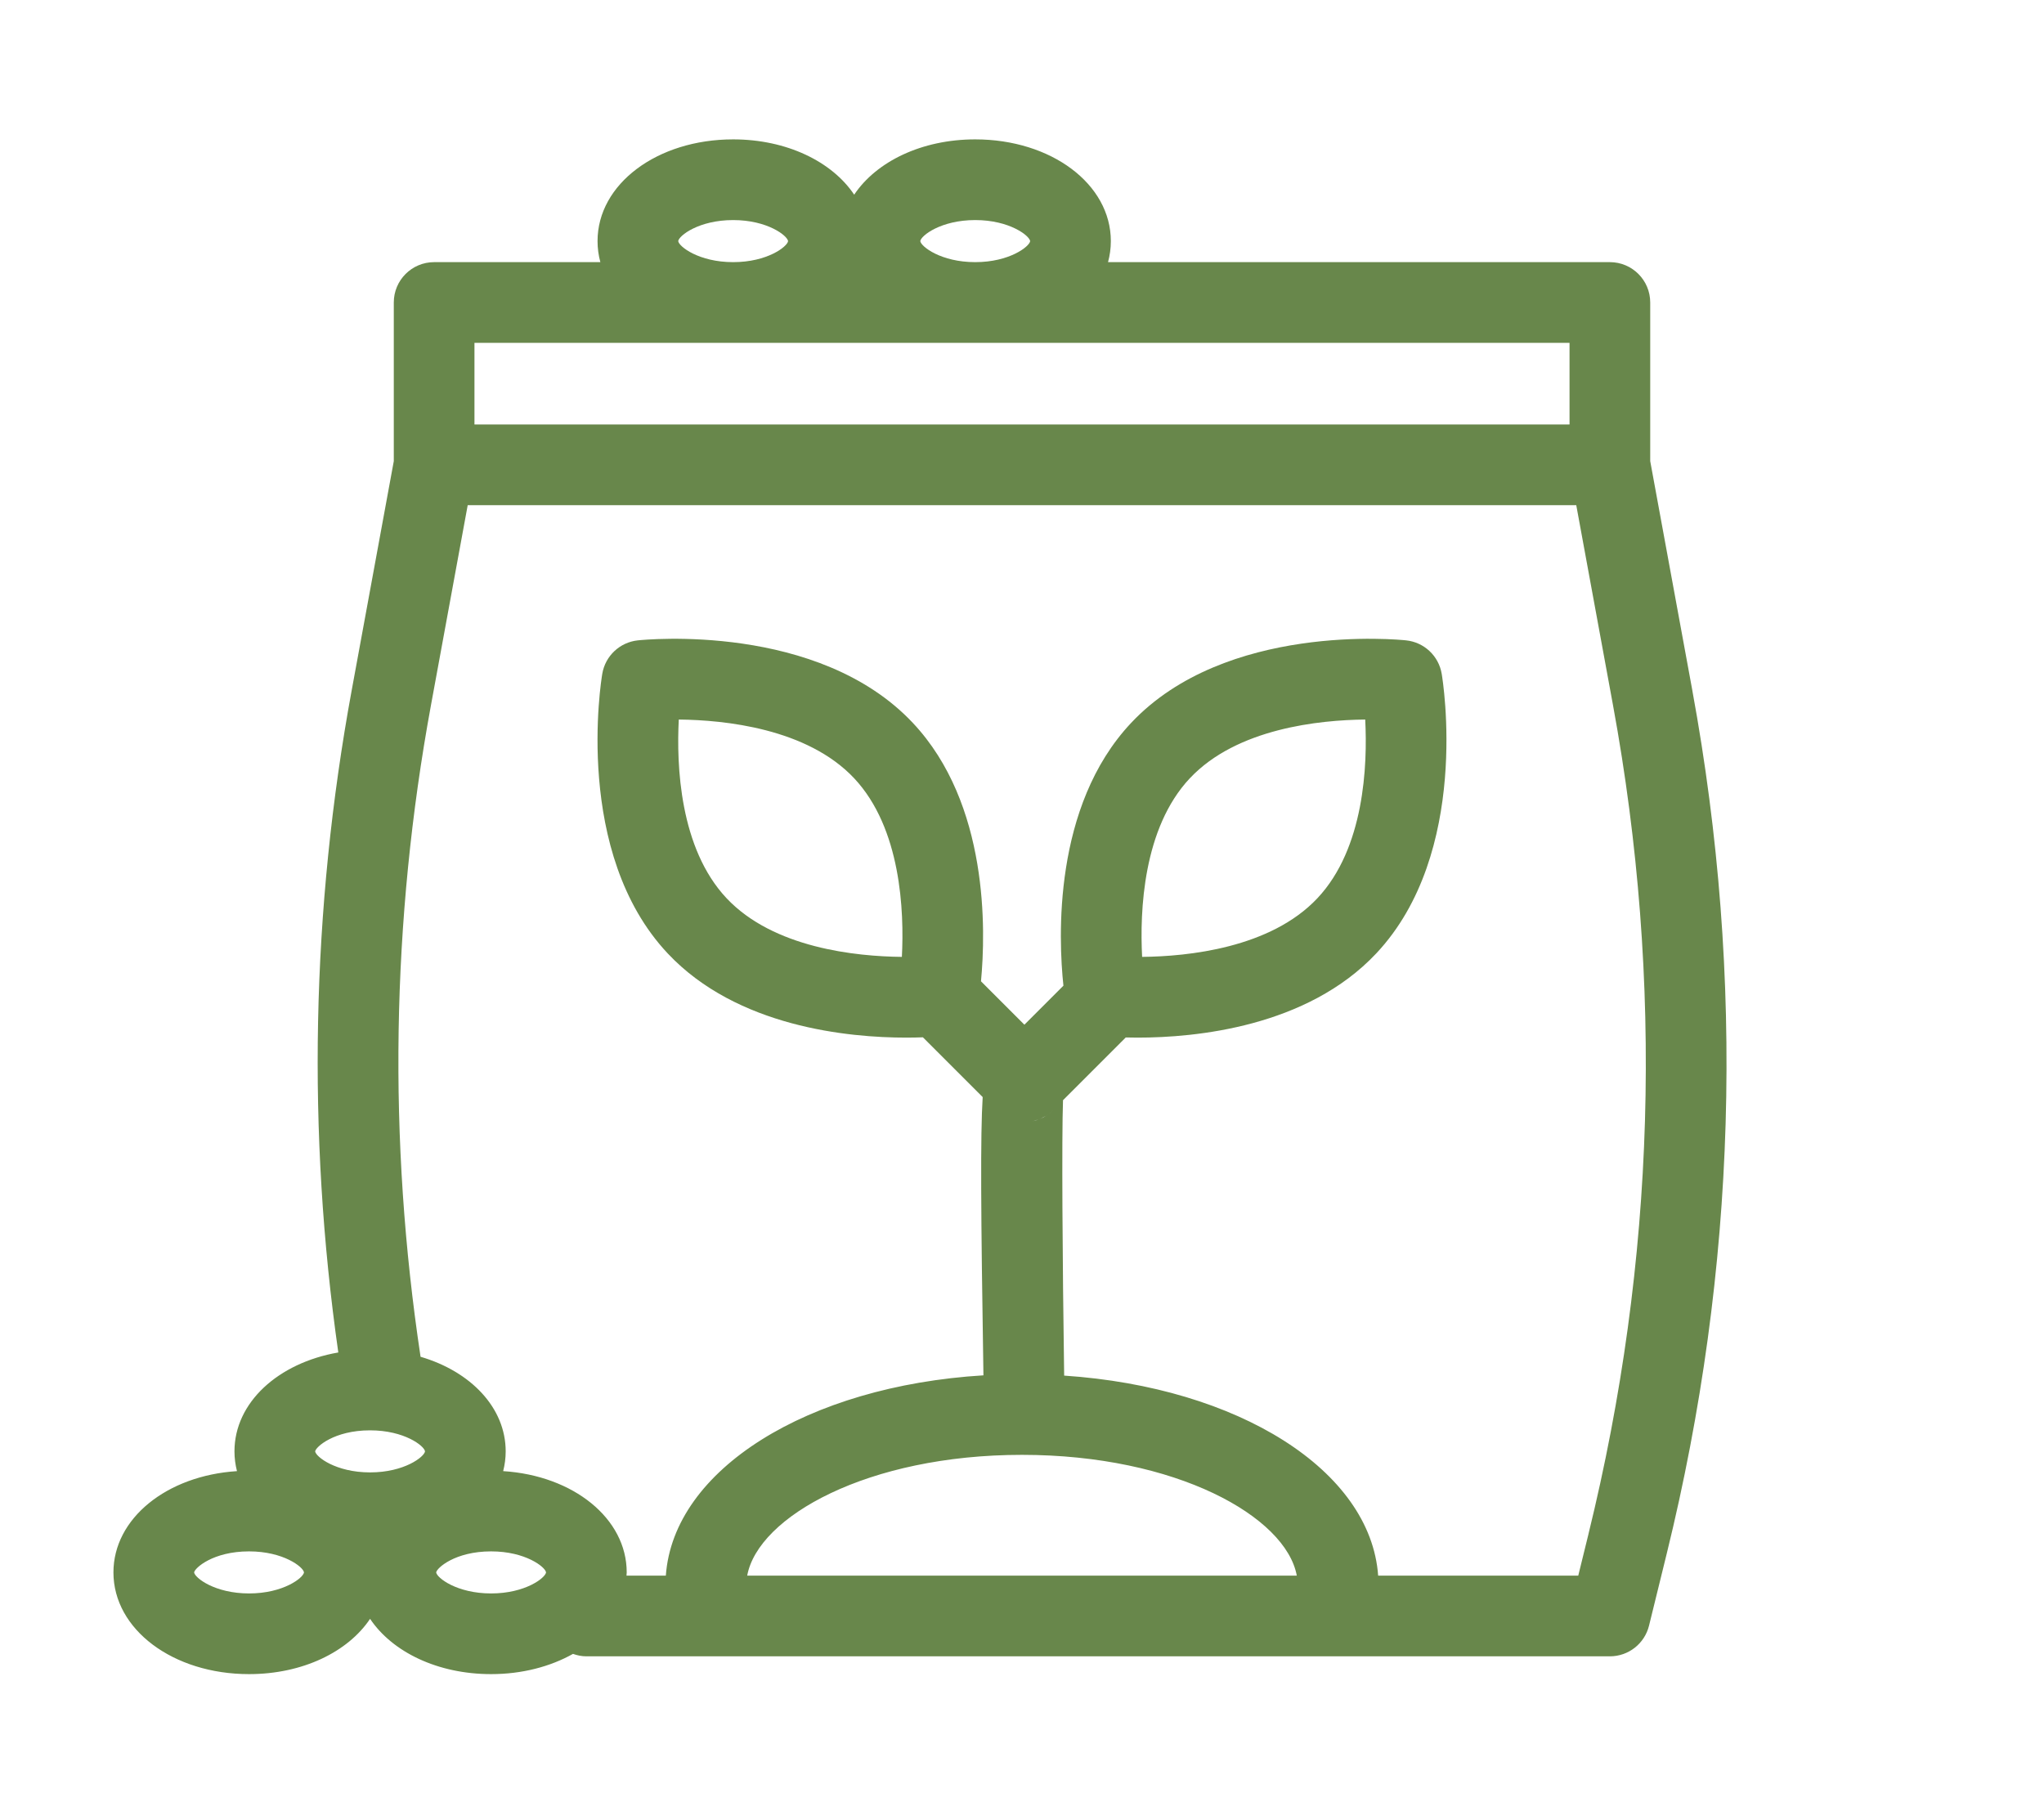
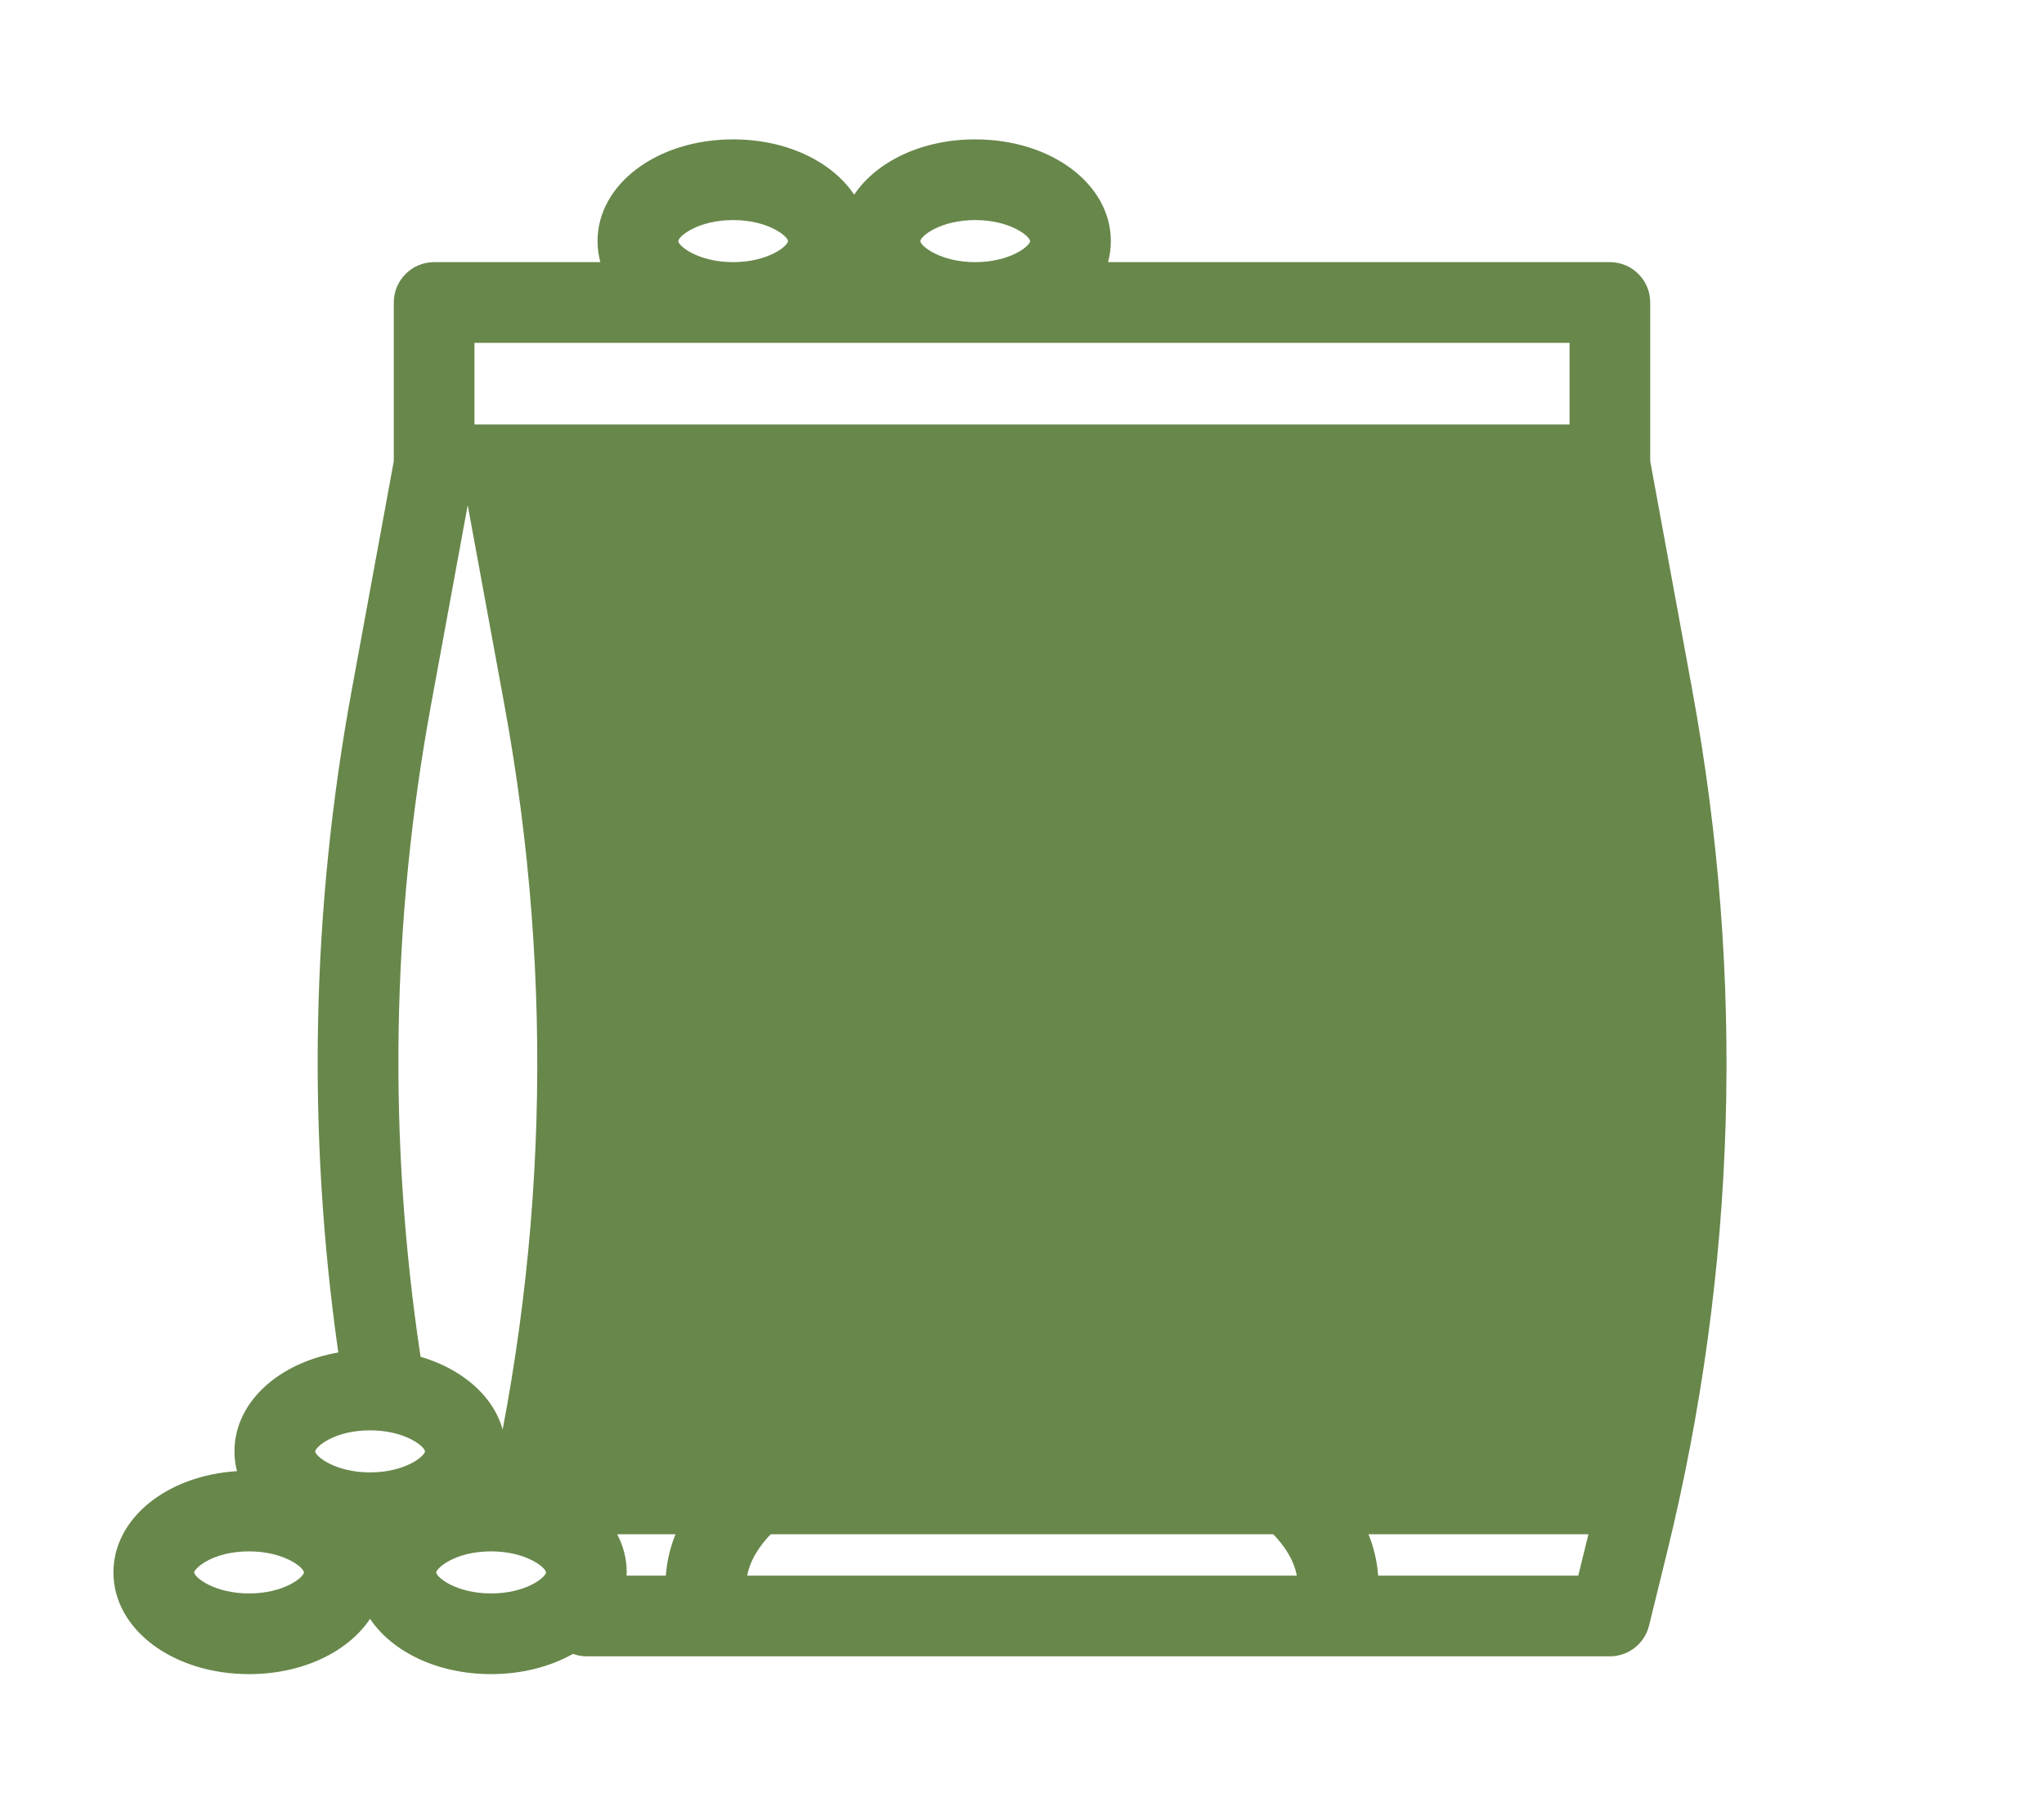
<svg xmlns="http://www.w3.org/2000/svg" id="uuid-36a8d0c9-9a4a-4416-8a9e-783ea699abae" data-name="Layer 2" width="152" height="134" viewBox="0 0 152 134">
  <defs>
    <style>
      .uuid-8c553037-ab0d-4539-94cc-b7fbce37a8df {
        fill: #68874b;
      }
    </style>
  </defs>
-   <path class="uuid-8c553037-ab0d-4539-94cc-b7fbce37a8df" d="M125.852,51.359l-3.135-17.066v-11.799c0-1.657-1.343-3-3-3h-37.319c.136-.504.209-1.026.209-1.564,0-4.242-4.431-7.565-10.086-7.565-3.985,0-7.353,1.653-9,4.112-1.647-2.458-5.015-4.112-9-4.112-5.655,0-10.085,3.323-10.085,7.565,0,.538.073,1.061.209,1.564h-12.361c-1.657,0-3,1.343-3,3v11.799l-3.135,17.066c-2.995,16.299-3.326,32.839-.991,49.215-4.477.779-7.722,3.727-7.722,7.356,0,.504.067.994.187,1.469-5.218.331-9.187,3.517-9.187,7.531,0,4.242,4.43,7.564,10.085,7.564,3.985,0,7.353-1.653,9-4.111,1.647,2.458,5.015,4.111,9,4.111,2.31,0,4.407-.561,6.09-1.505.313.111.645.182.995.182h76.111c1.381,0,2.584-.942,2.913-2.284l1.318-5.362c5.199-21.152,5.84-42.74,1.903-64.165ZM72.521,16.365c2.552,0,4.034,1.162,4.086,1.565-.053.403-1.537,1.564-4.086,1.564-2.552,0-4.035-1.163-4.085-1.564.049-.402,1.53-1.565,4.085-1.565ZM50.435,17.93c.049-.402,1.53-1.565,4.085-1.565,2.553,0,4.034,1.162,4.085,1.565-.053.403-1.536,1.564-4.085,1.564-2.552,0-4.035-1.163-4.085-1.564ZM116.717,25.494v6.072H35.283v-6.072h81.434ZM27.521,106.365c2.555,0,4.035,1.162,4.085,1.564-.052.403-1.536,1.564-4.085,1.564-2.552,0-4.035-1.163-4.085-1.563.039-.321,1.396-1.565,4.085-1.565ZM18.521,118.494c-2.552,0-4.035-1.163-4.085-1.563.039-.321,1.396-1.565,4.085-1.565,2.555,0,4.035,1.162,4.085,1.564-.052.403-1.536,1.564-4.085,1.564ZM36.521,118.494c-2.552,0-4.035-1.163-4.085-1.563.039-.321,1.396-1.565,4.085-1.565,2.555,0,4.035,1.162,4.085,1.564-.052.403-1.536,1.564-4.085,1.564ZM88.483,57.873h.001c3.492-3.716,9.646-4.332,13.039-4.365.176,3.39-.059,9.569-3.552,13.284-3.492,3.716-9.646,4.332-13.038,4.365-.177-3.39.058-9.57,3.55-13.285ZM77.614,83.064c.064-.035.132-.062.194-.102-.151.099-.313.185-.489.257.001-0.0.002-.001.003-.002.102-.042.195-.101.291-.153ZM78.288,82.578c-.134.135-.288.257-.455.369.001-.001.002-.002.003-.003.162-.107.313-.23.452-.367ZM77.228,83.248c-.142.053-.286.102-.443.134.076-.016.147-.046.222-.068.074-.021.149-.039.221-.066ZM76,108.188c11.474,0,19.632,4.598,20.435,8.983h-40.87c.803-4.385,8.961-8.983,20.435-8.983ZM118.122,114.093l-.757,3.078h-14.88c-.559-7.836-10.399-14.01-23.35-14.876-.127-8.702-.187-17.642-.085-20.48l4.666-4.666c.273.007.565.012.886.012,4.274,0,12.585-.773,17.741-6.261,7.029-7.477,4.959-20.258,4.867-20.799-.225-1.325-1.304-2.339-2.641-2.481-.544-.059-13.433-1.335-20.458,6.142-5.831,6.204-5.4,16.05-5.031,19.537l-2.902,2.902-3.228-3.228c.356-3.742.594-13.192-5.063-19.211-7.03-7.479-19.913-6.201-20.459-6.142-1.336.142-2.415,1.156-2.64,2.481-.091.541-2.163,13.321,4.866,20.799,5.158,5.487,13.469,6.261,17.743,6.261.464,0,.874-.01,1.234-.023l4.445,4.445c-.174,2.82-.136,8.511.056,20.692-13.083.797-23.055,7.005-23.618,14.895h-2.925c.003-.081.016-.16.016-.241,0-4.014-3.969-7.2-9.187-7.531.12-.474.187-.964.187-1.469,0-3.24-2.589-5.938-6.33-7.035-2.429-16.114-2.175-32.404.773-48.452l2.733-14.877h82.436l2.733,14.877c3.781,20.585,3.166,41.326-1.829,61.649ZM67.067,71.157c-3.395-.033-9.548-.65-13.04-4.365-3.493-3.715-3.727-9.896-3.55-13.284,3.395.034,9.547.65,13.04,4.365,3.492,3.716,3.727,9.897,3.55,13.285Z" />
+   <path class="uuid-8c553037-ab0d-4539-94cc-b7fbce37a8df" d="M125.852,51.359l-3.135-17.066v-11.799c0-1.657-1.343-3-3-3h-37.319c.136-.504.209-1.026.209-1.564,0-4.242-4.431-7.565-10.086-7.565-3.985,0-7.353,1.653-9,4.112-1.647-2.458-5.015-4.112-9-4.112-5.655,0-10.085,3.323-10.085,7.565,0,.538.073,1.061.209,1.564h-12.361c-1.657,0-3,1.343-3,3v11.799l-3.135,17.066c-2.995,16.299-3.326,32.839-.991,49.215-4.477.779-7.722,3.727-7.722,7.356,0,.504.067.994.187,1.469-5.218.331-9.187,3.517-9.187,7.531,0,4.242,4.43,7.564,10.085,7.564,3.985,0,7.353-1.653,9-4.111,1.647,2.458,5.015,4.111,9,4.111,2.31,0,4.407-.561,6.09-1.505.313.111.645.182.995.182h76.111c1.381,0,2.584-.942,2.913-2.284l1.318-5.362c5.199-21.152,5.84-42.74,1.903-64.165ZM72.521,16.365c2.552,0,4.034,1.162,4.086,1.565-.053.403-1.537,1.564-4.086,1.564-2.552,0-4.035-1.163-4.085-1.564.049-.402,1.53-1.565,4.085-1.565ZM50.435,17.93c.049-.402,1.53-1.565,4.085-1.565,2.553,0,4.034,1.162,4.085,1.565-.053.403-1.536,1.564-4.085,1.564-2.552,0-4.035-1.163-4.085-1.564ZM116.717,25.494v6.072H35.283v-6.072h81.434ZM27.521,106.365c2.555,0,4.035,1.162,4.085,1.564-.052.403-1.536,1.564-4.085,1.564-2.552,0-4.035-1.163-4.085-1.563.039-.321,1.396-1.565,4.085-1.565ZM18.521,118.494c-2.552,0-4.035-1.163-4.085-1.563.039-.321,1.396-1.565,4.085-1.565,2.555,0,4.035,1.162,4.085,1.564-.052.403-1.536,1.564-4.085,1.564ZM36.521,118.494c-2.552,0-4.035-1.163-4.085-1.563.039-.321,1.396-1.565,4.085-1.565,2.555,0,4.035,1.162,4.085,1.564-.052.403-1.536,1.564-4.085,1.564ZM88.483,57.873h.001c3.492-3.716,9.646-4.332,13.039-4.365.176,3.39-.059,9.569-3.552,13.284-3.492,3.716-9.646,4.332-13.038,4.365-.177-3.39.058-9.57,3.55-13.285ZM77.614,83.064c.064-.035.132-.062.194-.102-.151.099-.313.185-.489.257.001-0.0.002-.001.003-.002.102-.042.195-.101.291-.153ZM78.288,82.578c-.134.135-.288.257-.455.369.001-.001.002-.002.003-.003.162-.107.313-.23.452-.367ZM77.228,83.248c-.142.053-.286.102-.443.134.076-.016.147-.046.222-.068.074-.021.149-.039.221-.066ZM76,108.188c11.474,0,19.632,4.598,20.435,8.983h-40.87c.803-4.385,8.961-8.983,20.435-8.983ZM118.122,114.093l-.757,3.078h-14.88c-.559-7.836-10.399-14.01-23.35-14.876-.127-8.702-.187-17.642-.085-20.48l4.666-4.666c.273.007.565.012.886.012,4.274,0,12.585-.773,17.741-6.261,7.029-7.477,4.959-20.258,4.867-20.799-.225-1.325-1.304-2.339-2.641-2.481-.544-.059-13.433-1.335-20.458,6.142-5.831,6.204-5.4,16.05-5.031,19.537l-2.902,2.902-3.228-3.228c.356-3.742.594-13.192-5.063-19.211-7.03-7.479-19.913-6.201-20.459-6.142-1.336.142-2.415,1.156-2.64,2.481-.091.541-2.163,13.321,4.866,20.799,5.158,5.487,13.469,6.261,17.743,6.261.464,0,.874-.01,1.234-.023l4.445,4.445c-.174,2.82-.136,8.511.056,20.692-13.083.797-23.055,7.005-23.618,14.895h-2.925c.003-.081.016-.16.016-.241,0-4.014-3.969-7.2-9.187-7.531.12-.474.187-.964.187-1.469,0-3.24-2.589-5.938-6.33-7.035-2.429-16.114-2.175-32.404.773-48.452l2.733-14.877l2.733,14.877c3.781,20.585,3.166,41.326-1.829,61.649ZM67.067,71.157c-3.395-.033-9.548-.65-13.04-4.365-3.493-3.715-3.727-9.896-3.55-13.284,3.395.034,9.547.65,13.04,4.365,3.492,3.716,3.727,9.897,3.55,13.285Z" />
</svg>